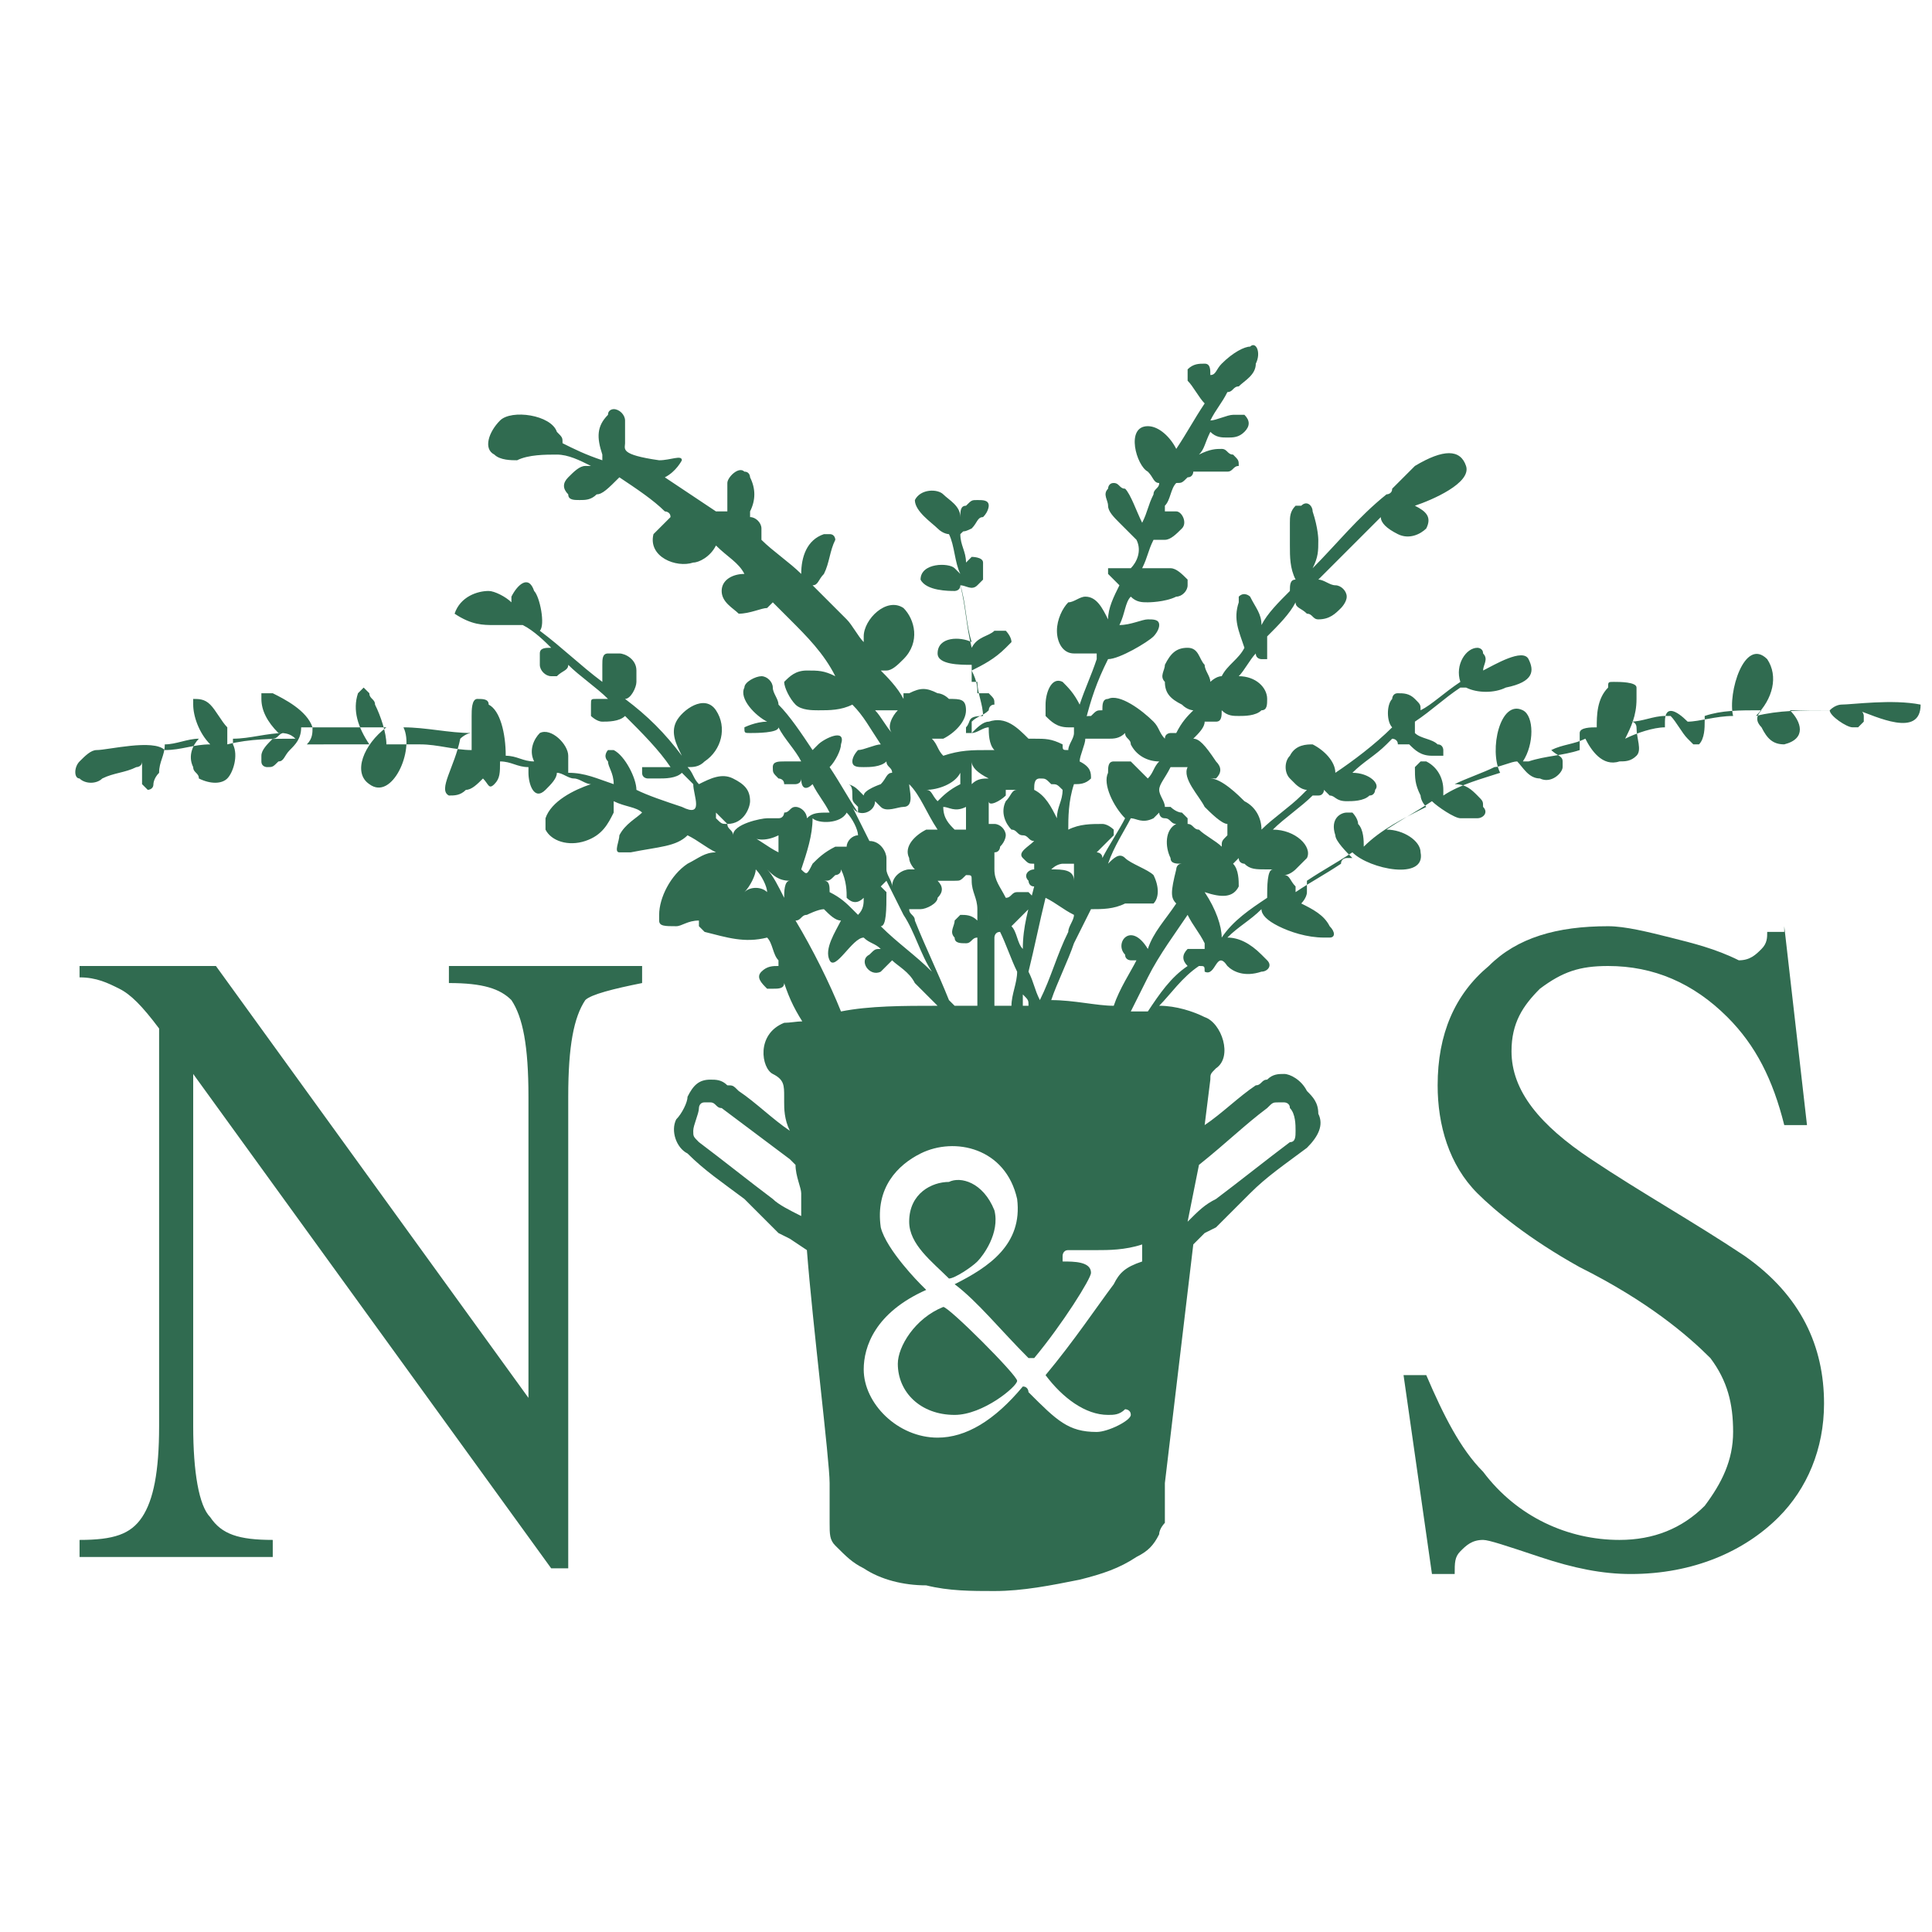
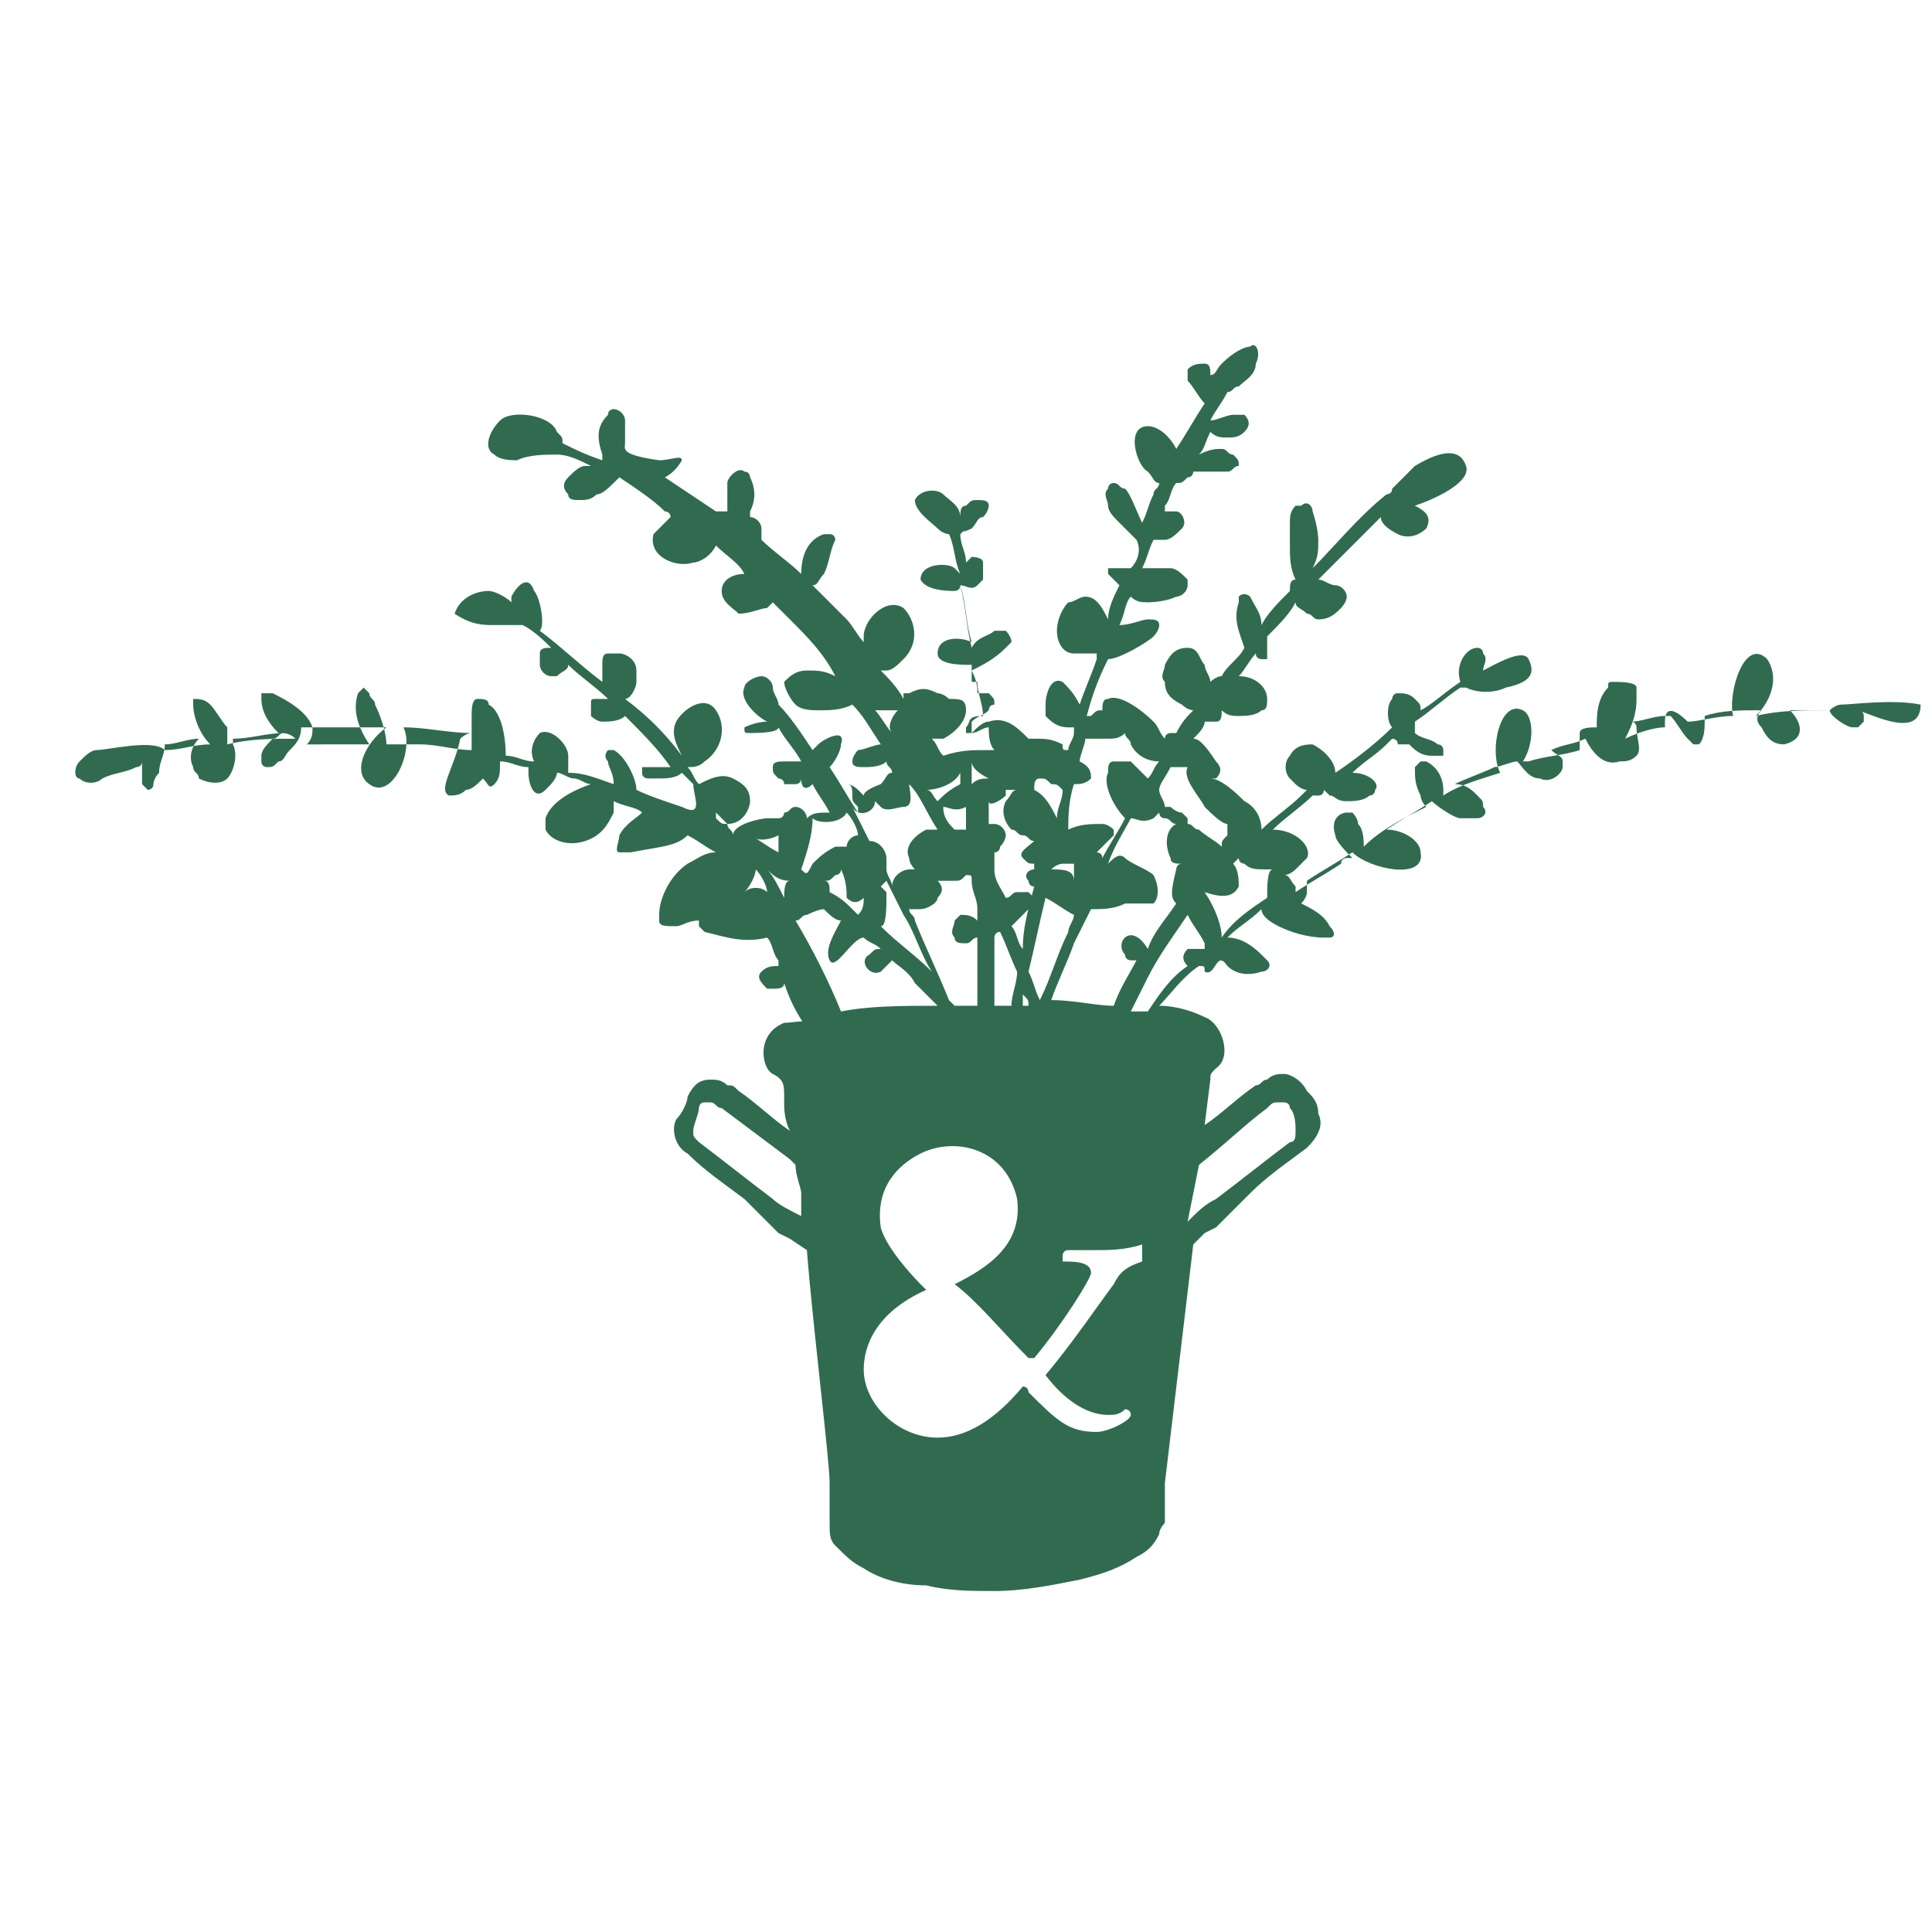
<svg xmlns="http://www.w3.org/2000/svg" version="1.1" id="レイヤー_1" x="0" y="0" viewBox="0 0 34 34" xml:space="preserve">
  <style>.st0{fill:#306b50}</style>
  <path class="st0" d="M32.4 12.4s-.1 0-.2.1c-.5 0-.9 0-1.3.1.3-.3.4-.7.2-1-.4-.4-.7.6-.6 1-.3 0-.6.1-.8.1-.2-.2-.4-.3-.4 0v.1c-.2 0-.5.1-.7.2.1-.2.2-.4.2-.7v-.2c0-.1-.3-.1-.4-.1-.1 0-.1 0-.1.1-.2.2-.2.5-.2.7-.1 0-.3 0-.3.1v.3c-.3.1-.6.1-.9.2h-.1c.2-.3.2-.8 0-.9-.4-.2-.6.7-.4 1.1-.3.1-.7.2-1 .4v-.1c0-.2-.1-.4-.3-.5H25l-.1.1c0 .2 0 .3.1.5 0 0 0 .1.1.2-.4.2-.8.4-1.1.7 0-.1 0-.3-.1-.4 0-.1-.1-.2-.1-.2h-.1c-.1 0-.3.1-.2.4 0 .1.2.3.3.4h-.1s-.1 0-.1.1c-.3.2-.5.3-.8.5v-.1c-.1-.1-.1-.2-.2-.2.1 0 .2-.1.2-.1l.2-.2c.1-.2-.2-.5-.6-.5.2-.2.5-.4.7-.6h.1c.1 0 .1-.1.1-.1l.1.1c.1 0 .1.1.3.1.1 0 .3 0 .4-.1.1 0 .1-.1.1-.1.1-.1-.1-.3-.4-.3.2-.2.4-.3.6-.5l.1-.1s.1 0 .1.1h.2c.1.1.2.2.4.2h.2v-.1s0-.1-.1-.1c-.1-.1-.3-.1-.4-.2v-.2c.3-.2.5-.4.8-.6h.1c.2.1.5.1.7 0 .5-.1.5-.3.4-.5-.1-.2-.6.1-.8.2 0-.1.1-.2 0-.3 0-.1-.1-.1-.1-.1-.2 0-.4.3-.3.6-.3.2-.5.4-.7.5 0-.1 0-.1-.1-.2s-.2-.1-.3-.1c-.1 0-.1.1-.1.1-.1.1-.1.4 0 .5-.3.3-.7.6-1 .8 0-.2-.2-.4-.4-.5-.1 0-.3 0-.4.2-.1.1-.1.3 0 .4l.1.1s.1.1.2.1l-.1.1c-.2.2-.5.4-.7.6 0-.2-.1-.4-.3-.5-.1-.1-.4-.4-.6-.4h.1c.1-.1.1-.2 0-.3-.2-.3-.3-.4-.4-.4.1-.1.2-.2.2-.3h.2c.1 0 .1-.1.1-.2.1.1.2.1.3.1.1 0 .3 0 .4-.1.1 0 .1-.1.1-.2 0-.2-.2-.4-.5-.4.1-.1.2-.3.3-.4 0 .1.1.1.1.1h.1v-.4c.2-.2.4-.4.5-.6 0 .1.1.1.2.2.1 0 .1.1.2.1.2 0 .3-.1.4-.2 0 0 .1-.1.1-.2s-.1-.2-.2-.2-.2-.1-.3-.1l1.1-1.1c0 .1.1.2.3.3.2.1.4 0 .5-.1.1-.2 0-.3-.2-.4.3-.1 1-.4.9-.7-.1-.3-.4-.3-.9 0l-.4.4c0 .1-.1.1-.1.1-.5.4-.9.9-1.3 1.3.1-.2.1-.3.1-.5 0 0 0-.2-.1-.5 0-.1-.1-.2-.2-.1h-.1c-.1.1-.1.2-.1.3v.4c0 .2 0 .4.1.6-.1 0-.1.1-.1.2-.2.2-.4.4-.5.6 0-.2-.1-.3-.2-.5 0 0-.1-.1-.2 0v.1c-.1.3 0 .5.1.8-.1.2-.3.3-.4.5-.1 0-.2.1-.2.1 0-.1-.1-.2-.1-.3-.1-.1-.1-.3-.3-.3-.2 0-.3.1-.4.3 0 .1-.1.2 0 .3 0 .2.1.3.3.4.1.1.2.1.2.1-.1.1-.2.2-.3.4h-.1s-.1 0-.1.1c-.1-.1-.1-.2-.2-.3-.2-.2-.6-.5-.8-.4-.1 0-.1.1-.1.2-.1 0-.1 0-.2.1-.1 0-.1 0-.1.1.1-.4.2-.7.4-1.1.2 0 .7-.3.8-.4 0 0 .1-.1.1-.2s-.1-.1-.2-.1-.3.1-.5.1c.1-.2.1-.4.2-.5.1.1.2.1.3.1 0 0 .3 0 .5-.1.1 0 .2-.1.2-.2v-.1c-.1-.1-.2-.2-.3-.2h-.5c.1-.2.1-.3.2-.5h.2c.1 0 .2-.1.3-.2.1-.1 0-.3-.1-.3h-.2v-.1c.1-.1.1-.3.2-.4.1 0 .1 0 .2-.1.1 0 .1-.1.1-.1h.6c.1 0 .1-.1.2-.1 0-.1 0-.1-.1-.2-.1 0-.1-.1-.2-.1s-.2 0-.4.1c.1-.1.1-.2.2-.4.1.1.2.1.3.1.1 0 .2 0 .3-.1.1-.1.1-.2 0-.3h-.2c-.1 0-.3.1-.4.1.1-.2.2-.3.3-.5.1 0 .1-.1.2-.1.1-.1.3-.2.3-.4.1-.2 0-.4-.1-.3-.1 0-.3.1-.5.3-.1.1-.1.2-.2.2 0-.1 0-.2-.1-.2s-.2 0-.3.1v.2c.1.1.2.3.3.4-.2.3-.3.5-.5.8-.1-.2-.3-.4-.5-.4-.4 0-.2.7 0 .8.1.1.1.2.2.2 0 .1-.1.1-.1.2-.1.2-.1.3-.2.5-.1-.2-.2-.5-.3-.6-.1 0-.1-.1-.2-.1s-.1.1-.1.1c-.1.1 0 .2 0 .3 0 .1.1.2.2.3l.3.3c.1.2 0 .4-.1.5h-.4v.1l.2.2c-.1.2-.2.4-.2.6-.1-.2-.2-.4-.4-.4-.1 0-.2.1-.3.1-.1.1-.2.3-.2.5s.1.4.3.4h.4v.1c-.1.3-.2.5-.3.8-.1-.2-.2-.3-.3-.4-.2-.1-.3.2-.3.4v.2c.1.1.2.2.4.2h.1v.1c0 .1-.1.2-.1.3-.1 0-.1 0-.1-.1-.2-.1-.3-.1-.5-.1h-.1c-.2-.2-.4-.4-.7-.3-.1 0-.2.1-.3.2v.1-.3c.1-.1.2-.1.3-.2 0 0 0-.1.1-.1 0-.1 0-.1-.1-.2h-.2c0-.1 0-.2-.1-.4.2-.1.4-.2.6-.4l.1-.1c0-.1-.1-.2-.1-.2h-.2c-.1.1-.3.1-.4.3-.1-.4-.1-.7-.2-1.1.1 0 .2.1.3 0l.1-.1v-.3c0-.1-.2-.1-.2-.1l-.1.1c0-.2-.1-.3-.1-.5.1-.1 0 0 .2-.1.1-.1.1-.2.2-.2.1-.1.1-.2.1-.2 0-.1-.1-.1-.2-.1s-.1 0-.2.1c-.1 0-.1.1-.1.2 0-.2-.2-.3-.3-.4-.1-.1-.4-.1-.5.1 0 .2.3.4.4.5.1.1.2.1.2.1.1.2.1.5.2.7l-.1-.1c-.1-.1-.6-.1-.6.2.1.2.5.2.6.2 0 0 .1 0 .1-.1.1.3.1.7.2 1-.2-.1-.6-.1-.6.2 0 .2.4.2.6.2V12h.1c0 .2.1.4.1.6-.3 0-.2.1-.3.2v.1h.1c.1 0 .2-.1.3-.1 0 .1 0 .3.1.4h-.1c-.3 0-.5 0-.8.1-.1-.1-.1-.2-.2-.3h.2c.2-.1.4-.3.4-.5s-.1-.2-.3-.2c-.1-.1-.2-.1-.2-.1-.2-.1-.3-.1-.5 0h-.1v.1c-.1-.2-.3-.4-.4-.5h.1c.1 0 .2-.1.3-.2.3-.3.2-.7 0-.9-.3-.2-.7.2-.7.5v.1c-.1-.1-.2-.3-.3-.4l-.6-.6c.1 0 .1-.1.2-.2.1-.2.1-.4.2-.6 0 0 0-.1-.1-.1h-.1c-.3.1-.4.4-.4.7-.2-.2-.5-.4-.7-.6v-.2c0-.1-.1-.2-.2-.2V9c.1-.2.1-.4 0-.6 0 0 0-.1-.1-.1-.1-.1-.3.1-.3.2V9h-.2l-.9-.6c.2-.1.3-.3.3-.3 0-.1-.2 0-.4 0-.7-.1-.6-.2-.6-.3v-.4c0-.1-.1-.2-.2-.2 0 0-.1 0-.1.1-.2.2-.2.4-.1.7v.1c-.3-.1-.5-.2-.7-.3 0-.1 0-.1-.1-.2-.1-.3-.8-.4-1-.2-.2.2-.3.5-.1.6.1.1.3.1.4.1.2-.1.5-.1.7-.1.2 0 .4.1.6.2h-.1c-.1 0-.2.1-.3.2-.1.1-.1.2 0 .3 0 .1.1.1.2.1s.2 0 .3-.1c.1 0 .2-.1.4-.3.3.2.6.4.8.6 0 0 .1 0 .1.1l-.3.3c-.1.4.4.6.7.5.1 0 .3-.1.4-.3.2.2.4.3.5.5-.2 0-.4.1-.4.3 0 .2.2.3.3.4.2 0 .4-.1.5-.1l.1-.1.3.3c.3.3.6.6.8 1-.2-.1-.3-.1-.5-.1s-.3.1-.4.2c0 .1.1.3.2.4.1.1.3.1.4.1.2 0 .4 0 .6-.1.2.2.3.4.5.7-.1 0-.3.1-.4.1 0 0-.1.1-.1.2s.1.1.2.1.3 0 .4-.1c0 .1.1.1.1.2-.1 0-.1.1-.2.2 0 0-.3.1-.3.2l-.1-.1c-.1-.1-.2-.1-.2-.1.1 0 .1.1.1.2s0 .1.1.2v.1c-.2-.3-.3-.5-.5-.8.1-.1.2-.3.2-.4.1-.3-.3-.1-.4 0l-.1.1c-.2-.3-.4-.6-.6-.8 0-.1-.1-.2-.1-.3 0-.1-.1-.2-.2-.2s-.3.1-.3.2c-.1.2.2.5.4.6-.2 0-.4.1-.4.1 0 .1 0 .1.1.1s.5 0 .5-.1c.1.2.3.4.4.6H13.8c-.1 0-.2 0-.2.1s0 .1.1.2c0 0 .1 0 .1.1h.2s.1 0 .1-.1c0 .2.1.2.2.1.1.2.2.3.3.5-.2 0-.3 0-.4.1 0-.1-.1-.2-.2-.2s-.1.1-.2.1c0 0 0 .1-.1.1h-.2c-.1 0-.6.1-.6.3 0-.1-.1-.1-.1-.2.3 0 .4-.3.4-.4 0-.2-.1-.3-.3-.4-.2-.1-.4 0-.6.1-.1-.1-.1-.2-.2-.3.1 0 .2 0 .3-.1.3-.2.4-.6.2-.9-.2-.3-.6 0-.7.2-.1.2 0 .4.1.6-.3-.4-.6-.7-1-1 .1 0 .2-.2.2-.3v-.2c0-.2-.2-.3-.3-.3h-.2c-.1 0-.1.1-.1.2v.3c-.4-.3-.7-.6-1.1-.9.1-.1 0-.6-.1-.7-.1-.3-.3-.1-.4.1v.1c-.1-.1-.3-.2-.4-.2-.2 0-.5.1-.6.4.3.2.5.2.7.2h.5c.2.1.4.3.5.4-.1 0-.2 0-.2.1v.2c0 .1.1.2.2.2h.1c.1-.1.2-.1.2-.2.2.2.5.4.7.6h-.2c-.1 0-.1 0-.1.1v.2s.1.1.2.1.3 0 .4-.1c.3.3.6.6.8.9h-.5v.1c0 .1.1.1.1.1h.2c.1 0 .3 0 .4-.1l.2.2c0 .2.2.6-.2.4-.3-.1-.6-.2-.8-.3 0-.2-.2-.6-.4-.7h-.1s-.1.1 0 .2c0 .1.1.2.1.4-.3-.1-.5-.2-.8-.2v-.3c0-.2-.3-.5-.5-.4-.1.1-.2.3-.1.5-.2 0-.3-.1-.5-.1 0-.4-.1-.8-.3-.9 0-.1-.1-.1-.2-.1s-.1.2-.1.3v.6c-.3 0-.6-.1-.9-.1h-.6c0-.2-.1-.5-.2-.7 0-.1-.1-.1-.1-.2l-.1-.1-.1.1c-.1.3 0 .6.2.9H5.4c.1-.1.1-.2.1-.3-.1-.3-.5-.5-.7-.6h-.2v.1c0 .2.1.4.3.6.1 0 .2 0 .3.1-.4 0-.8 0-1.2.1v-.3c-.1-.1-.2-.3-.3-.4-.1-.1-.2-.1-.3-.1v.1c0 .2.1.5.3.7-.3 0-.5.1-.8.1-.2-.2-1 0-1.2 0-.1 0-.2.1-.3.2-.1.1-.1.3 0 .3.1.1.3.1.4 0 .2-.1.4-.1.6-.2 0 0 .1 0 .1-.1v.4l.1.1s.1 0 .1-.1c0 0 0-.1.1-.2 0-.2.1-.3.1-.5.2 0 .4-.1.6-.1-.1.1-.2.3-.1.5 0 .1.1.1.1.2.2.1.4.1.5 0 .1-.1.2-.4.1-.6V13c.3 0 .6-.1.9-.1-.1 0-.1.1-.2.1-.1.1-.2.2-.2.3v.1c0 .1.1.1.1.1.1 0 .1 0 .2-.1.1 0 .1-.1.2-.2s.2-.2.2-.4h1.5c-.4.3-.6.8-.3 1 .4.3.8-.6.6-1 .4 0 .8.1 1.2.1-.1 0-.2.1-.2.1-.1.5-.4.9-.2 1 .1 0 .2 0 .3-.1.1 0 .2-.1.3-.2.1.1.1.2.2.1s.1-.2.1-.4c.2 0 .3.1.5.1v.1c0 .2.1.5.3.3.1-.1.2-.2.2-.3.1 0 .2.1.3.1.1 0 .2.1.3.1-.3.1-.7.3-.8.6v.2c.1.2.4.3.7.2.3-.1.4-.3.5-.5v-.2c.2.1.4.1.5.2-.1.1-.3.2-.4.4 0 .1-.1.3 0 .3h.2c.5-.1.8-.1 1-.3.2.1.3.2.5.3-.2 0-.3.1-.5.2-.3.2-.5.6-.5.9v.1c0 .1.1.1.3.1.1 0 .2-.1.4-.1v.1l.1.1c.4.1.7.2 1.1.1.1.1.1.3.2.4v.1c-.1 0-.2 0-.3.1-.1.1 0 .2.1.3h.1c.1 0 .2 0 .2-.1.1.3.2.5.4.8.1-.2-.2-.1-.4-.1-.5.2-.4.8-.2.9.2.1.2.2.2.4v.1c0 .1 0 .3.1.5-.3-.2-.6-.5-.9-.7-.1-.1-.1-.1-.2-.1-.1-.1-.2-.1-.3-.1-.2 0-.3.1-.4.3 0 .1-.1.3-.2.4-.1.2 0 .5.2.6.3.3.6.5 1 .8l.3.3.3.3.2.1.3.2c.1 1.3.4 3.7.4 4.1v.7c0 .2 0 .3.1.4.2.2.3.3.5.4.3.2.7.3 1.1.3.4.1.8.1 1.2.1.5 0 1-.1 1.5-.2.4-.1.7-.2 1-.4.2-.1.3-.2.4-.4 0-.1.1-.2.1-.2v-.7l.5-4.2.2-.2.2-.1.3-.3.3-.3c.3-.3.6-.5 1-.8.2-.2.3-.4.2-.6 0-.2-.1-.3-.2-.4-.1-.2-.3-.3-.4-.3-.1 0-.2 0-.3.1-.1 0-.1.1-.2.1-.3.2-.6.5-.9.7l.1-.8c0-.1 0-.1.1-.2.3-.2.1-.8-.2-.9-.2-.1-.5-.2-.8-.2.2-.2.4-.5.7-.7.1 0 .1 0 .1.1.2.1.2-.4.4-.1.1.1.3.2.6.1.1 0 .2-.1.1-.2l-.1-.1c-.2-.2-.4-.3-.6-.3.2-.2.4-.3.6-.5 0 .1.1.2.3.3.2.1.5.2.8.2h.1c.1 0 .1-.1 0-.2-.1-.2-.3-.3-.5-.4 0 0 .1-.1.1-.2v-.2c.3-.2.5-.3.8-.5.3.3 1.3.5 1.2 0 0-.2-.3-.4-.6-.4.3-.2.5-.3.8-.5.1.1.4.3.5.3h.3c.1 0 .2-.1.1-.2 0-.1 0-.1-.1-.2s-.2-.2-.4-.2c.2-.1.5-.2.7-.3.1 0 .3-.1.4-.1.1.1.2.3.4.3.2.1.4-.1.4-.2v-.1c0-.1-.1-.1-.2-.2.2-.1.4-.1.6-.2.1.2.3.5.6.4.1 0 .2 0 .3-.1.1-.1 0-.3 0-.5 0 0 0-.1-.1-.1.2 0 .4-.1.6-.1h.1c.1.1.2.3.3.4l.1.1h.1c.1-.1.1-.3.1-.4v-.1c.3-.1.6-.1 1-.1-.1.1-.1.2 0 .3.1.2.2.3.4.3.4-.1.3-.4.1-.6h.7c0 .1.3.3.4.3h.1l.1-.1v-.1s0-.1-.1-.1c.3.1 1.1.5 1.1-.1-.5-.1-1.2 0-1.4 0zm-16.7.5c-.1-.1-.2-.3-.3-.4h.4c-.1.1-.2.3-.1.4zm-2.1-.4s0 .1 0 0c0 .1 0 .1 0 0zm-4.3-1.7zm3.3 3.6v-.1l.2.2c-.1 0-.1 0-.2-.1zm1.1.3v.3c-.2-.1-.3-.2-.5-.3.1.1.3.1.5 0zm-.6 1c.1-.1.2-.3.2-.4.1.1.2.3.2.4-.1-.1-.3-.1-.4 0zm.7.1c-.1-.2-.2-.4-.3-.5.1.1.2.2.4.2-.1 0-.1.2-.1.3zm-.2 5.3c-.4-.3-.9-.7-1.3-1-.1-.1-.1-.1-.1-.2s.1-.3.1-.4c0 0 0-.1.1-.1h.1c.1 0 .1.1.2.1l1.2.9.1.1c0 .2.1.4.1.5v.4c-.2-.1-.4-.2-.5-.3zm7.5-.6c.5-.4.8-.7 1.2-1 .1-.1.1-.1.2-.1h.1s.1 0 .1.1c.1.1.1.3.1.4 0 .1 0 .2-.1.2-.4.3-.9.7-1.3 1-.2.1-.3.2-.5.4l.2-1zm-.5-7H20.9c-.1.2.2.5.3.7.1.1.3.3.4.3v.2c-.1.1-.1.1-.1.2-.1-.1-.3-.2-.4-.3-.1 0-.1-.1-.2-.1v-.1l-.1-.1c-.1 0-.2-.1-.2-.1h-.1c0-.1-.1-.2-.1-.3 0-.1.1-.2.2-.4zm.1 2.4c-.2.3-.4.5-.5.8-.3-.5-.6-.1-.4.1 0 .1.1.1.1.1h.1c-.1.2-.3.5-.4.8-.3 0-.7-.1-1.1-.1.1-.3.3-.7.4-1l.3-.6c.2 0 .4 0 .6-.1h.5c.1-.1.1-.3 0-.5-.1-.1-.4-.2-.5-.3-.1-.1-.2 0-.3.1.1-.3.3-.6.4-.8.1 0 .2.1.4 0l.1-.1s0 .1.1.1.1.1.2.1c-.2.1-.2.4-.1.6 0 .1.1.1.2.1-.1 0-.1.1-.1.1-.1.4-.1.5 0 .6zm-2.6 1.2c.1-.4.2-.9.3-1.3.2.1.3.2.5.3 0 .1-.1.2-.1.3-.2.4-.3.8-.5 1.2-.1-.2-.1-.3-.2-.5zm0 .6H18v-.2c.1.1.1.1.1.2zm.4-2.4s0-.1 0 0c.1-.1.2-.1.2-.1h.2V15.5c0-.2-.2-.2-.4-.2zm.4-1.5c.1 0 .2 0 .3-.1 0-.1 0-.2-.2-.3 0-.1.1-.3.1-.4h.4c.1 0 .2 0 .3-.1 0 .1.1.1.1.2.1.2.3.3.5.3-.1.1-.1.2-.2.3l-.3-.3h-.3c-.1 0-.1.1-.1.2-.1.2.1.6.3.8-.1.2-.3.5-.4.7 0-.1-.1-.1-.1-.1l.3-.3v-.1s-.1-.1-.2-.1c-.2 0-.4 0-.6.1 0-.2 0-.5.1-.8zm-.6-.1c.1 0 .1 0 .2.1.1 0 .1 0 .2.1 0 .2-.1.3-.1.5-.1-.2-.2-.4-.4-.5 0-.1 0-.2.1-.2zm-.6.3v-.1h.2c-.1 0-.1.1-.2.2-.1.2 0 .4.1.5.1 0 .1.1.2.1s.1.1.2.1c-.1.1-.3.2-.2.3.1.1.1.1.2.1v.1c-.1 0-.2.1-.1.2 0 0 0 .1.1.1-.1.4-.2.7-.2 1.1-.1-.1-.1-.3-.2-.4l.3-.3s0-.1.1-.1c0-.1 0-.1-.1-.2h-.2c-.1 0-.1.1-.2.1-.1-.2-.2-.3-.2-.5V15c.1 0 .1-.1.1-.1.1-.1.1-.2.1-.2 0-.1-.1-.2-.2-.2h-.1v-.4c0 .1.2 0 .3-.1zm-.1 2.4c.1.2.2.5.3.7 0 .2-.1.4-.1.6h-.3v-1.2s0-.1.1-.1zm-.2-.2V16v.2c0-.1 0-.1 0 0 0-.1 0-.1 0 0zm0-2.5c-.1 0-.2 0-.3.1v-.4c0 .1.1.2.3.3zm-.3 1.8c0 .2.1.3.1.5v.2c-.1-.1-.2-.1-.3-.1l-.1.1c0 .1-.1.2 0 .3 0 .1.1.1.2.1s.1-.1.2-.1v1.2h-.4l-.1-.1c-.2-.5-.4-.9-.6-1.4 0-.1-.1-.1-.1-.2h.2c.1 0 .3-.1.3-.2.1-.1.1-.2 0-.3h.3c.1 0 .1 0 .2-.1.1 0 .1 0 .1.1zm-1.5.2-.1-.1.1-.1.3.6c.2.3.3.7.5 1-.3-.3-.6-.5-.9-.8.1 0 .1-.3.1-.6zm1.4-1.5v.4h-.2c-.1-.1-.2-.2-.2-.4.1 0 .2.1.4 0zm-.1-.6v.2c-.2.1-.3.2-.4.3-.1-.1-.1-.2-.2-.2.2 0 .5-.1.6-.3zm-1.5.5.1.1c.1.1.3 0 .4 0 .2 0 .1-.3.1-.4.2.2.3.5.5.8h-.2c-.2.1-.4.3-.3.5 0 .1.1.2.1.2H16c-.1 0-.3.1-.3.3 0-.1-.1-.2-.1-.3v-.2c0-.1-.1-.3-.3-.3l-.3-.6c.1.2.4.1.4-.1zm-.5 1.7c.1.1.2.1.3 0 0 .1 0 .2-.1.3L15 16c-.1-.1-.2-.2-.4-.3 0-.1 0-.2-.1-.2.1 0 .1 0 .2-.1 0 0 .1 0 .1-.1.1.2.1.4.1.5zm-.8-.5c.1-.3.2-.6.2-.9.1.1.5.1.6-.1.1.1.2.3.2.4-.1 0-.2.1-.2.2h-.2c-.2.1-.3.2-.4.3-.1.2-.1.2-.2.1 0 .1 0 .1 0 0zm.7 2.5c-.2-.5-.5-1.1-.8-1.6.1 0 .1-.1.2-.1 0 0 .2-.1.3-.1.1.1.2.2.3.2-.1.2-.3.5-.2.7.1.2.4-.4.6-.4.1.1.2.1.3.2-.1 0-.1 0-.2.1-.2.1 0 .4.2.3l.1-.1.1-.1c.1.1.3.2.4.4l.4.4c-.6 0-1.2 0-1.7.1zm5.3 4.4c-.3.1-.4.2-.5.4-.3.4-.7 1-1.2 1.6.3.4.7.7 1.1.7.1 0 .2 0 .3-.1 0 0 .1 0 .1.1s-.4.3-.6.3c-.5 0-.7-.2-1.2-.7 0 0 0-.1-.1-.1-.5.6-1 .9-1.5.9-.7 0-1.3-.6-1.3-1.2 0-.4.2-1 1.1-1.4l-.1-.1s-.6-.6-.7-1c-.1-.7.3-1.1.7-1.3.6-.3 1.5-.1 1.7.8.1.8-.5 1.2-1.1 1.5.4.3.8.8 1.3 1.3h.1c.5-.6 1-1.4 1-1.5 0-.2-.3-.2-.5-.2v-.1s0-.1.1-.1h.5c.2 0 .5 0 .8-.1v.3zm1.1-5.5c-.1 0-.1 0 0 0h-.3c-.1.1-.1.2 0 .3-.3.2-.5.5-.7.8h-.3l.3-.6c.2-.4.5-.8.7-1.1.1.2.2.3.3.5v.1zm1.1-.9c-.3.2-.6.4-.8.7 0-.2-.1-.5-.3-.8.3.1.5.1.6-.1 0-.1 0-.3-.1-.4l.1-.1c0 .1.1.1.1.1.1.1.2.1.4.1h.1c-.1 0-.1.3-.1.5z" />
-   <path class="st0" d="M16.6 23s0-.1 0 0c-.1-.1-.1-.1 0 0-.5.2-.8.7-.8 1 0 .5.4.9 1 .9.5 0 1.1-.5 1.1-.6 0-.1-1.2-1.3-1.3-1.3zM16.7 22.5c.1 0 .4-.2.5-.3.1-.1.4-.5.3-.9-.2-.5-.6-.6-.8-.5-.3 0-.7.2-.7.7 0 .4.4.7.7 1zM11.3 17v.3c-.5.1-.9.2-1 .3-.2.3-.3.8-.3 1.7v8.3h-.3l-6.3-8.7v6.2c0 .8.1 1.4.3 1.6.2.3.5.4 1.1.4v.3H1.4v-.3c.6 0 .9-.1 1.1-.4.2-.3.3-.8.3-1.6v-7c-.3-.4-.5-.6-.7-.7-.2-.1-.4-.2-.7-.2V17h2.4l5.5 7.6v-5.3c0-.9-.1-1.4-.3-1.7-.2-.2-.5-.3-1.1-.3V17h3.4zM31.4 16.3l.4 3.5h-.4c-.2-.8-.5-1.4-1-1.9-.6-.6-1.3-.9-2.1-.9-.5 0-.8.1-1.2.4-.3.3-.5.6-.5 1.1 0 .7.5 1.3 1.4 1.9.9.6 1.8 1.1 2.7 1.7 1 .7 1.4 1.6 1.4 2.6 0 .8-.3 1.5-.8 2-.6.6-1.5 1-2.6 1-.5 0-1-.1-1.6-.3-.6-.2-.9-.3-1-.3-.2 0-.3.1-.4.2-.1.1-.1.2-.1.4h-.4l-.5-3.5h.4c.3.7.6 1.3 1 1.7.6.8 1.5 1.2 2.4 1.2.6 0 1.1-.2 1.5-.6.3-.4.5-.8.5-1.3s-.1-.9-.4-1.3c-.4-.4-1.1-1-2.3-1.6-.9-.5-1.5-1-1.8-1.3-.5-.5-.7-1.2-.7-1.9 0-.9.3-1.6.9-2.1.5-.5 1.2-.7 2.1-.7.3 0 .7.1 1.1.2.4.1.8.2 1.2.4.2 0 .3-.1.4-.2.1-.1.1-.2.1-.3h.3z" />
</svg>